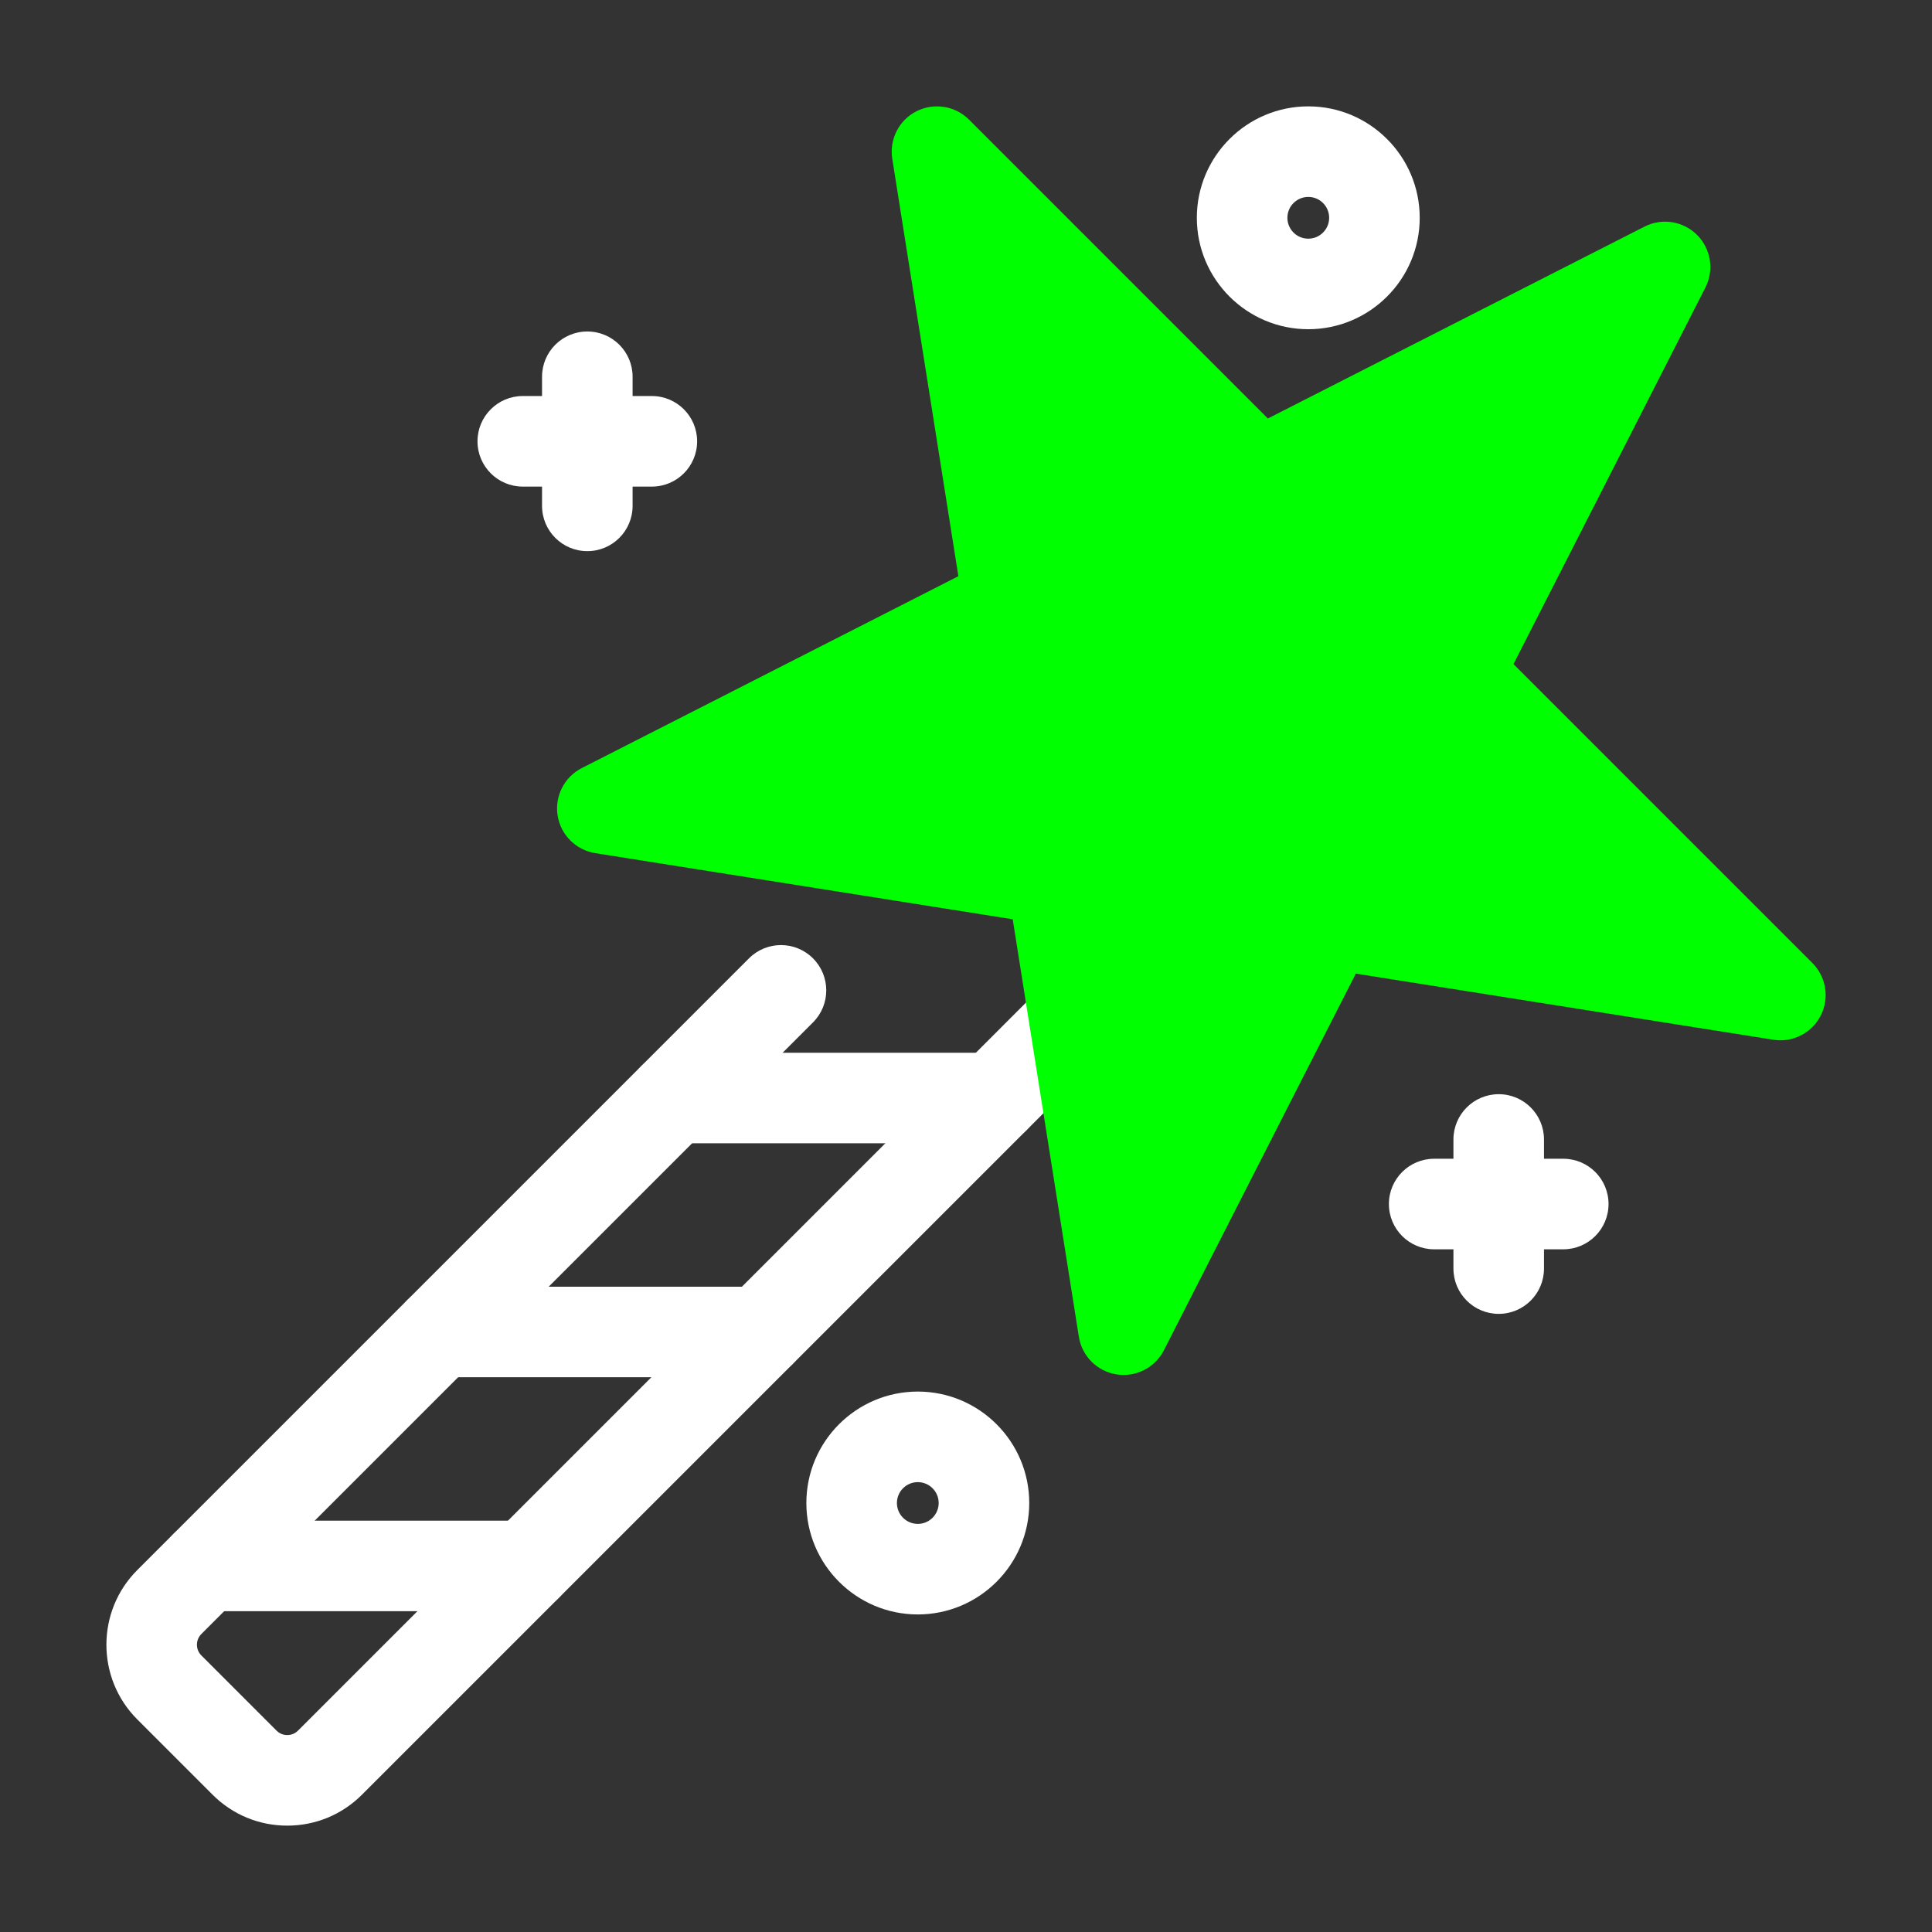
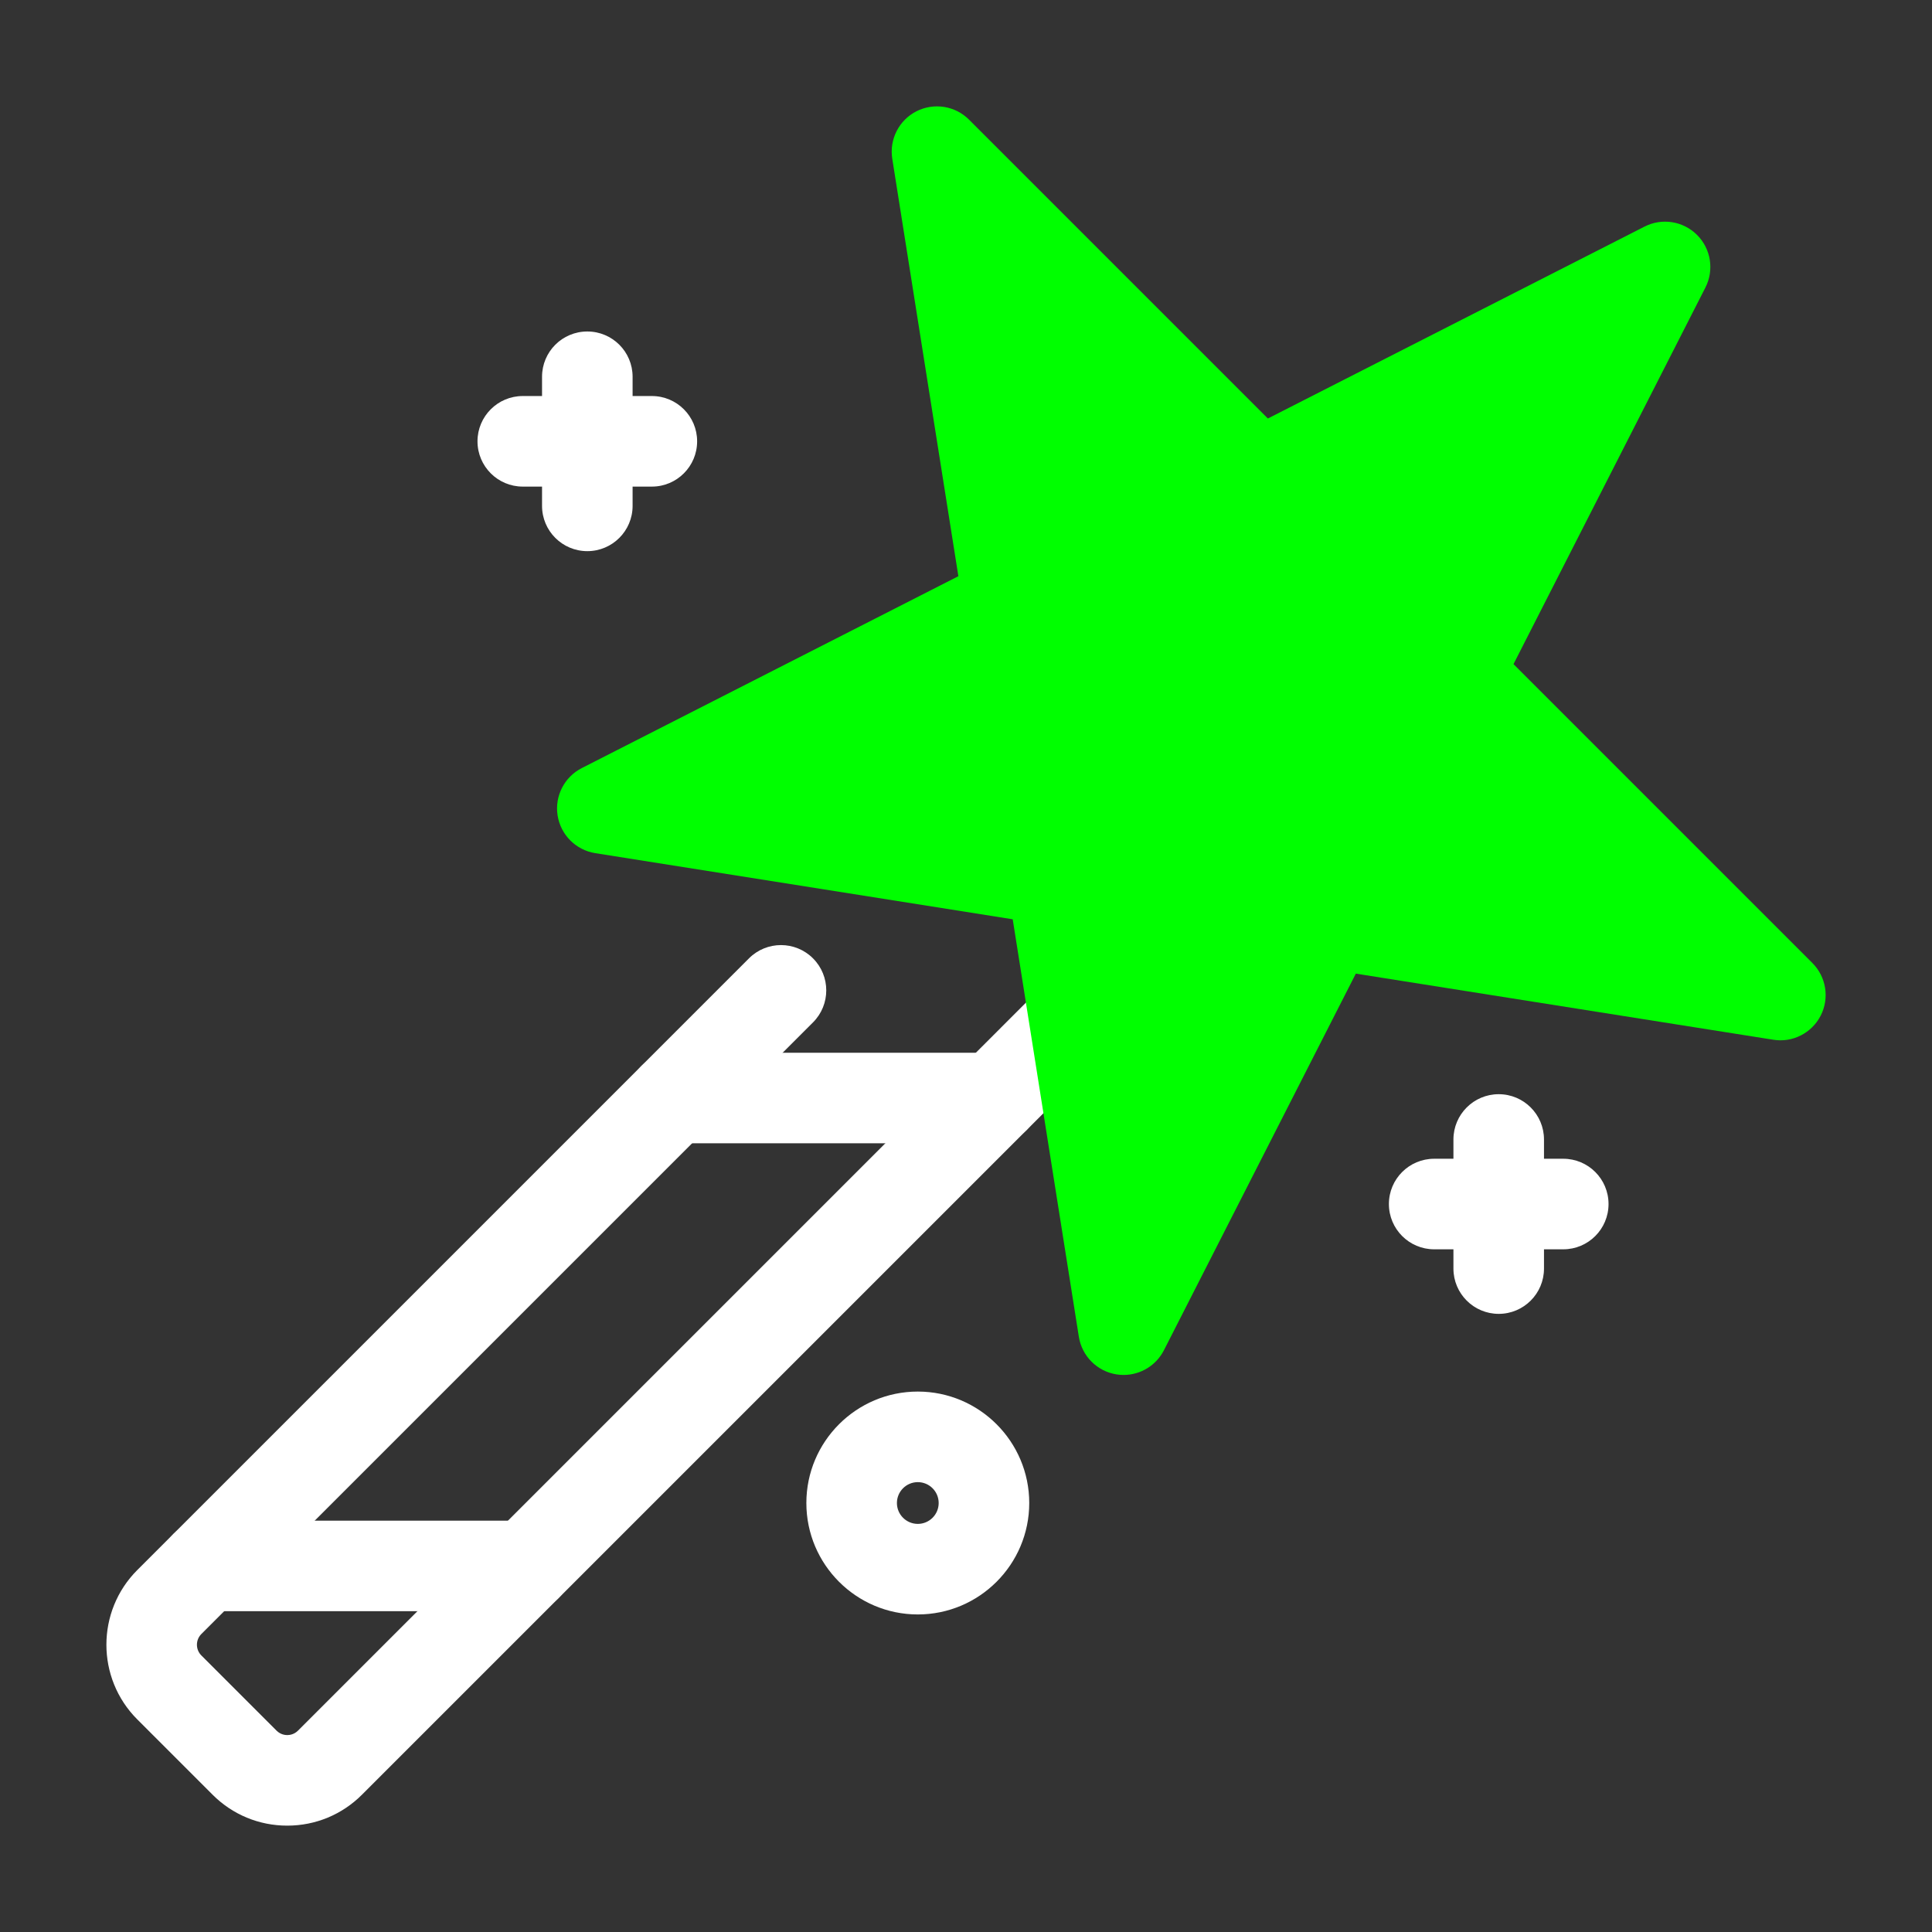
<svg xmlns="http://www.w3.org/2000/svg" width="400" zoomAndPan="magnify" viewBox="0 0 300 300" height="400" preserveAspectRatio="xMidYMid meet" version="1.0">
  <rect x="0" y="0" width="300" height="300" fill="#333333" stroke="none" />
  <path fill="#ffffff" d="M 44.605 283.484 C 40.223 283.484 36.105 281.777 33.008 278.68 L 21.32 266.992 C 14.922 260.598 14.922 250.188 21.32 243.793 L 116.301 148.812 C 119.047 146.066 123.496 146.066 126.242 148.812 C 128.988 151.559 128.988 156.012 126.242 158.758 L 31.262 253.734 C 30.352 254.648 30.352 256.137 31.262 257.051 L 42.949 268.738 C 43.547 269.332 44.246 269.422 44.605 269.422 C 44.969 269.422 45.668 269.332 46.266 268.738 L 161.852 153.148 C 164.598 150.402 169.047 150.402 171.793 153.148 C 174.539 155.895 174.539 160.348 171.793 163.094 L 56.207 278.68 C 53.109 281.777 48.988 283.484 44.605 283.484 Z M 44.605 283.484 " fill-opacity="1" fill-rule="nonzero" />
  <path fill="#00ff00" d="M 281.426 149.535 L 235.016 103.125 L 264.816 44.645 C 266.199 41.93 265.676 38.637 263.52 36.48 C 261.363 34.324 258.062 33.805 255.359 35.188 L 196.875 64.984 L 150.465 18.574 C 148.312 16.422 145.023 15.906 142.301 17.281 C 139.59 18.664 138.074 21.637 138.551 24.648 L 148.816 89.473 L 90.336 119.27 C 87.625 120.652 86.109 123.625 86.586 126.633 C 87.062 129.641 89.422 132 92.43 132.477 L 157.254 142.746 L 167.523 207.57 C 168 210.578 170.355 212.938 173.367 213.414 C 173.734 213.473 174.105 213.5 174.473 213.5 C 177.082 213.5 179.52 212.043 180.734 209.664 L 210.531 151.184 L 275.355 161.449 C 278.34 161.938 281.336 160.414 282.719 157.699 C 284.102 154.984 283.578 151.688 281.426 149.535 Z M 281.426 149.535 " fill-opacity="1" fill-rule="nonzero" />
  <path fill="#ffffff" d="M 91.199 85.582 C 87.312 85.582 84.168 82.434 84.168 78.551 L 84.168 58.504 C 84.168 54.617 87.312 51.473 91.199 51.473 C 95.082 51.473 98.23 54.617 98.23 58.504 L 98.23 78.551 C 98.23 82.434 95.082 85.582 91.199 85.582 Z M 91.199 85.582 " fill-opacity="1" fill-rule="nonzero" />
  <path fill="#ffffff" d="M 101.219 75.559 L 81.176 75.559 C 77.293 75.559 74.145 72.41 74.145 68.527 C 74.145 64.645 77.293 61.496 81.176 61.496 L 101.219 61.496 C 105.105 61.496 108.25 64.645 108.25 68.527 C 108.25 72.41 105.105 75.559 101.219 75.559 Z M 101.219 75.559 " fill-opacity="1" fill-rule="nonzero" />
  <path fill="#ffffff" d="M 232.719 204.016 C 228.836 204.016 225.688 200.867 225.688 196.984 L 225.688 176.938 C 225.688 173.055 228.836 169.906 232.719 169.906 C 236.602 169.906 239.75 173.055 239.75 176.938 L 239.75 196.984 C 239.75 200.867 236.602 204.016 232.719 204.016 Z M 232.719 204.016 " fill-opacity="1" fill-rule="nonzero" />
  <path fill="#ffffff" d="M 242.742 193.992 L 222.699 193.992 C 218.816 193.992 215.668 190.844 215.668 186.961 C 215.668 183.074 218.816 179.93 222.699 179.93 L 242.742 179.93 C 246.625 179.93 249.773 183.074 249.773 186.961 C 249.773 190.844 246.625 193.992 242.742 193.992 Z M 242.742 193.992 " fill-opacity="1" fill-rule="nonzero" />
-   <path fill="#ffffff" d="M 203.152 51.121 C 193.605 51.121 185.844 43.363 185.844 33.82 C 185.844 24.277 193.605 16.516 203.152 16.516 C 212.691 16.516 220.453 24.277 220.453 33.82 C 220.453 43.363 212.691 51.121 203.152 51.121 Z M 203.152 30.578 C 201.359 30.578 199.906 32.031 199.906 33.82 C 199.906 35.605 201.359 37.062 203.152 37.062 C 204.938 37.062 206.391 35.605 206.391 33.82 C 206.391 32.031 204.938 30.578 203.152 30.578 Z M 203.152 30.578 " fill-opacity="1" fill-rule="nonzero" />
  <path fill="#ffffff" d="M 142.516 250.691 C 132.973 250.691 125.211 242.93 125.211 233.387 C 125.211 223.844 132.973 216.082 142.516 216.082 C 152.059 216.082 159.82 223.844 159.82 233.387 C 159.82 242.93 152.059 250.691 142.516 250.691 Z M 142.516 230.145 C 140.727 230.145 139.273 231.598 139.273 233.387 C 139.273 235.176 140.727 236.629 142.516 236.629 C 144.305 236.629 145.758 235.176 145.758 233.387 C 145.758 231.598 144.305 230.145 142.516 230.145 Z M 142.516 230.145 " fill-opacity="1" fill-rule="nonzero" />
  <path fill="#ffffff" d="M 81.781 250.188 L 31.906 250.188 C 28.023 250.188 24.875 247.039 24.875 243.156 C 24.875 239.27 28.023 236.125 31.906 236.125 L 81.781 236.125 C 85.664 236.125 88.812 239.27 88.812 243.156 C 88.812 247.039 85.664 250.188 81.781 250.188 Z M 81.781 250.188 " fill-opacity="1" fill-rule="nonzero" />
-   <path fill="#ffffff" d="M 118.109 213.859 L 68.234 213.859 C 64.352 213.859 61.203 210.711 61.203 206.828 C 61.203 202.941 64.352 199.797 68.234 199.797 L 118.109 199.797 C 121.992 199.797 125.141 202.941 125.141 206.828 C 125.141 210.711 121.992 213.859 118.109 213.859 Z M 118.109 213.859 " fill-opacity="1" fill-rule="nonzero" />
  <path fill="#ffffff" d="M 154.438 177.531 L 104.562 177.531 C 100.68 177.531 97.531 174.383 97.531 170.5 C 97.531 166.613 100.68 163.469 104.562 163.469 L 154.438 163.469 C 158.32 163.469 161.469 166.613 161.469 170.5 C 161.469 174.383 158.32 177.531 154.438 177.531 Z M 154.438 177.531 " fill-opacity="1" fill-rule="nonzero" />
</svg>